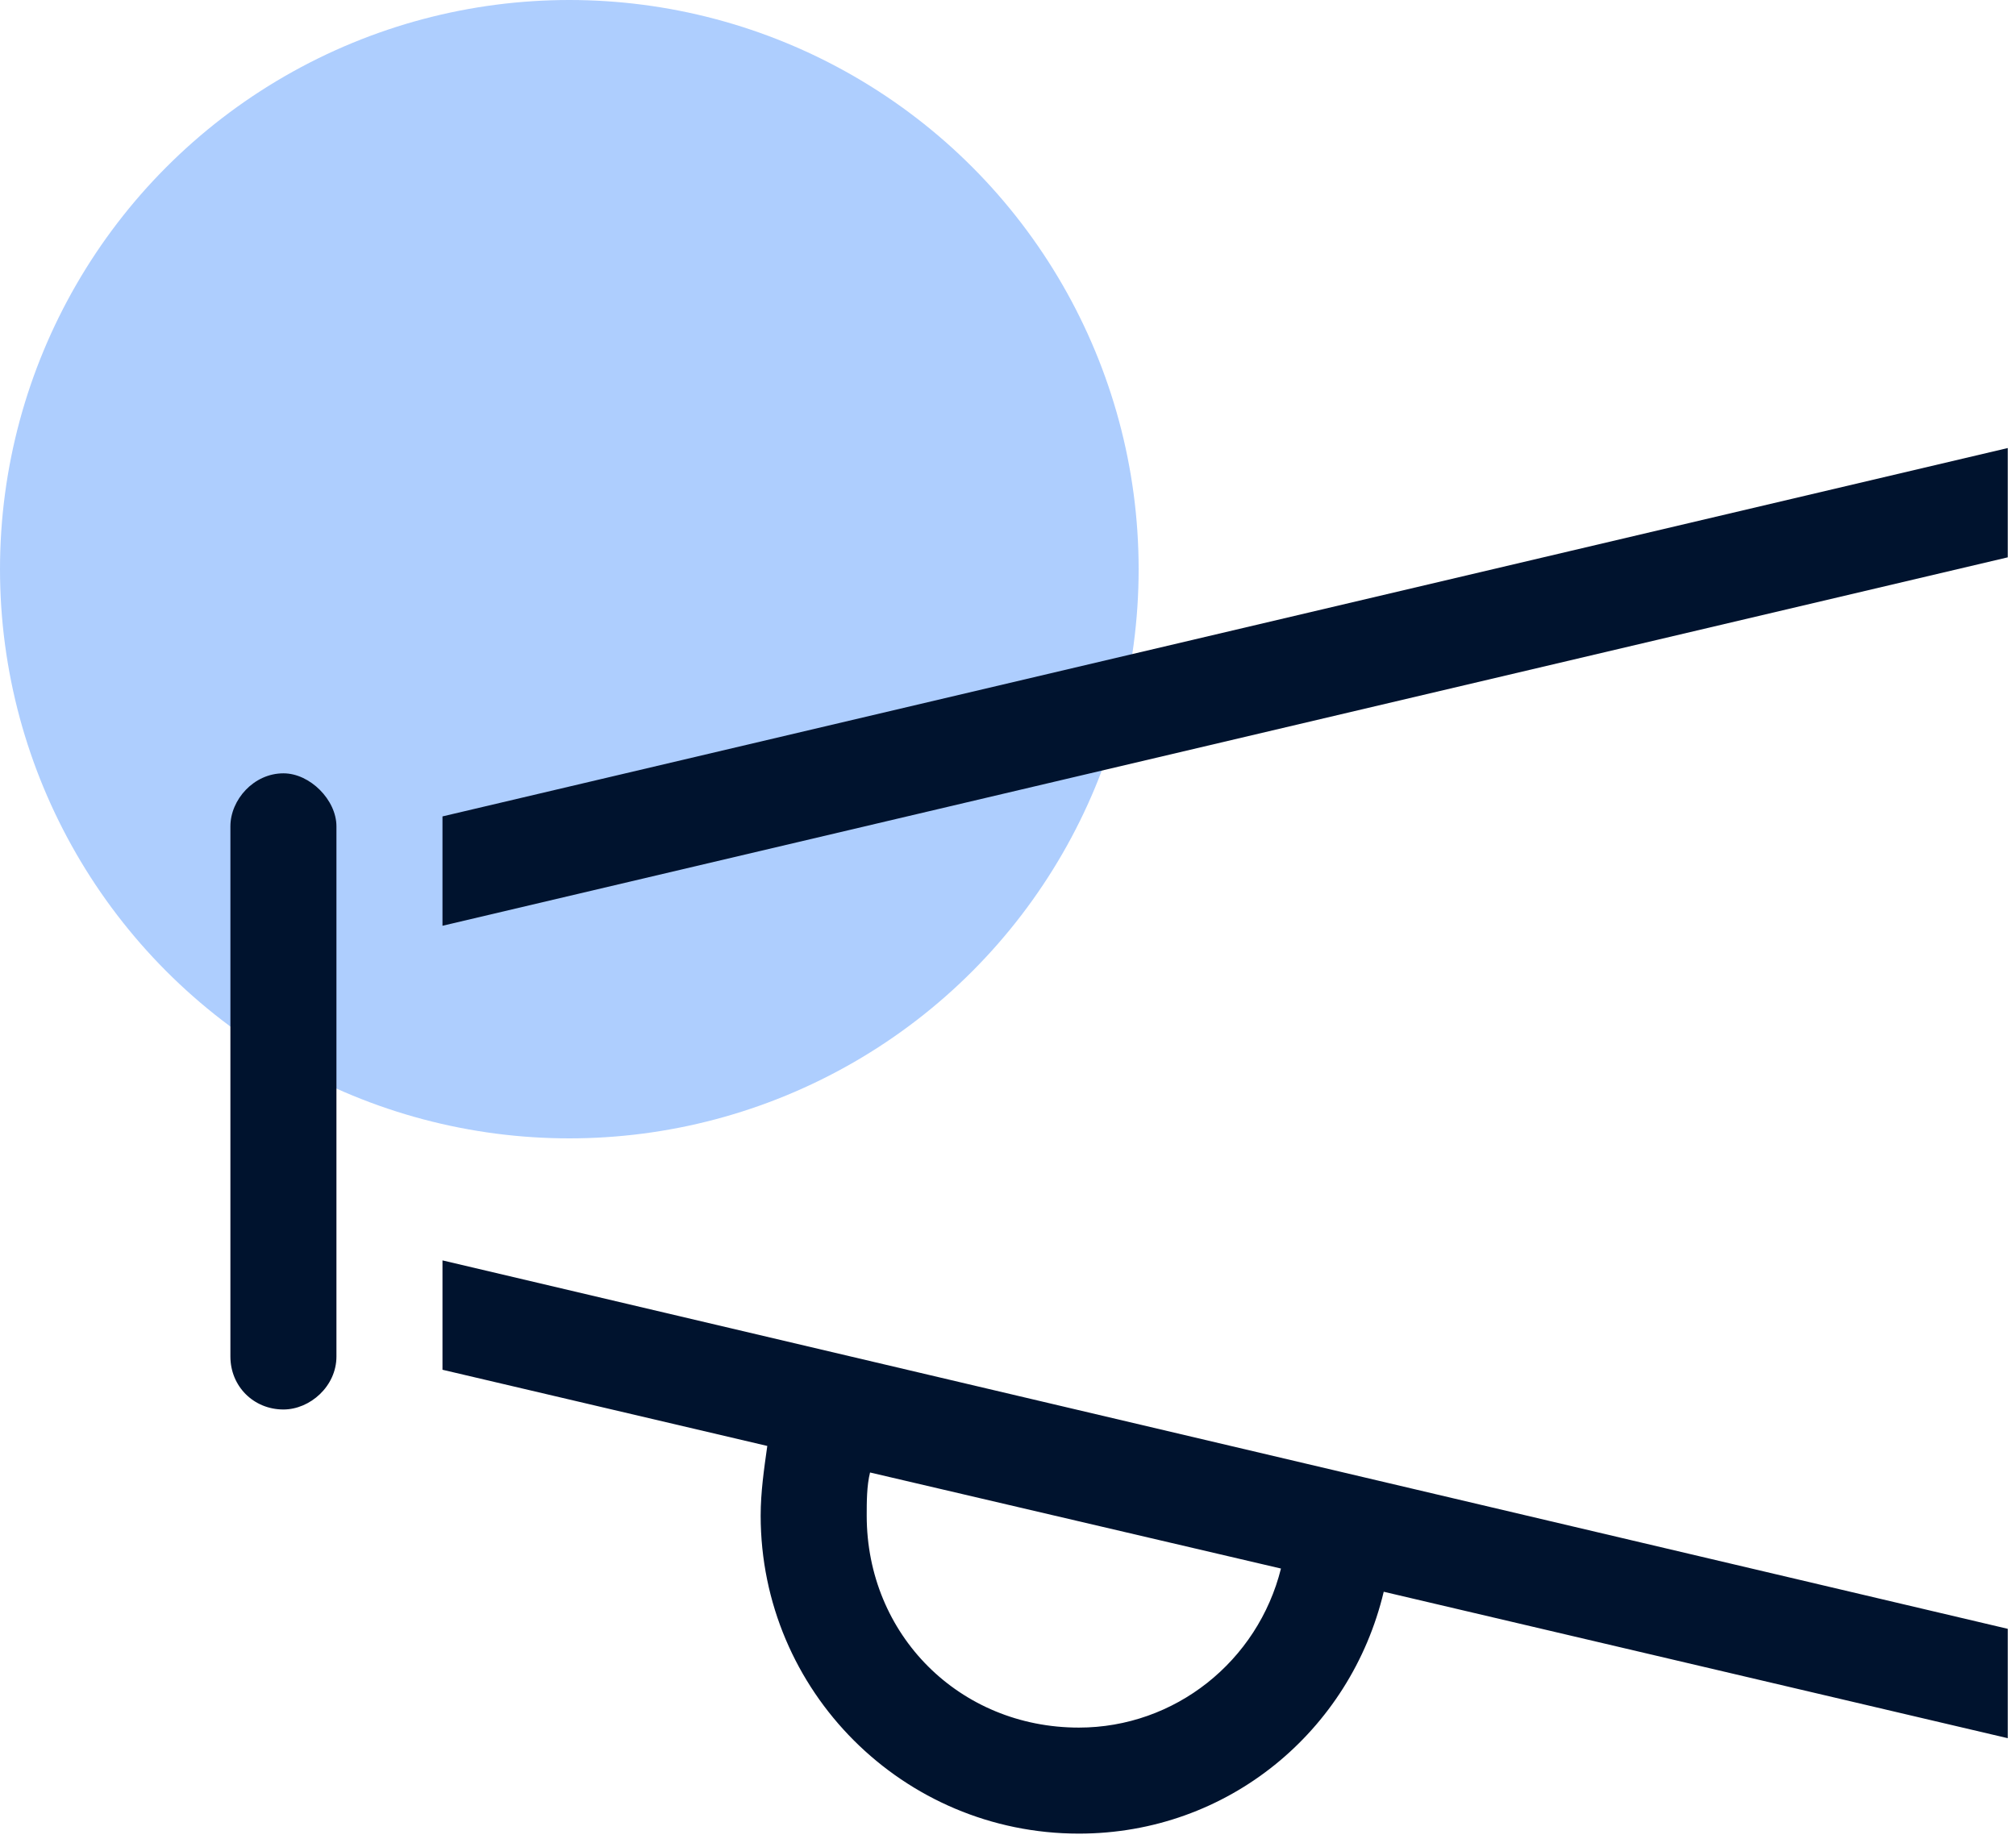
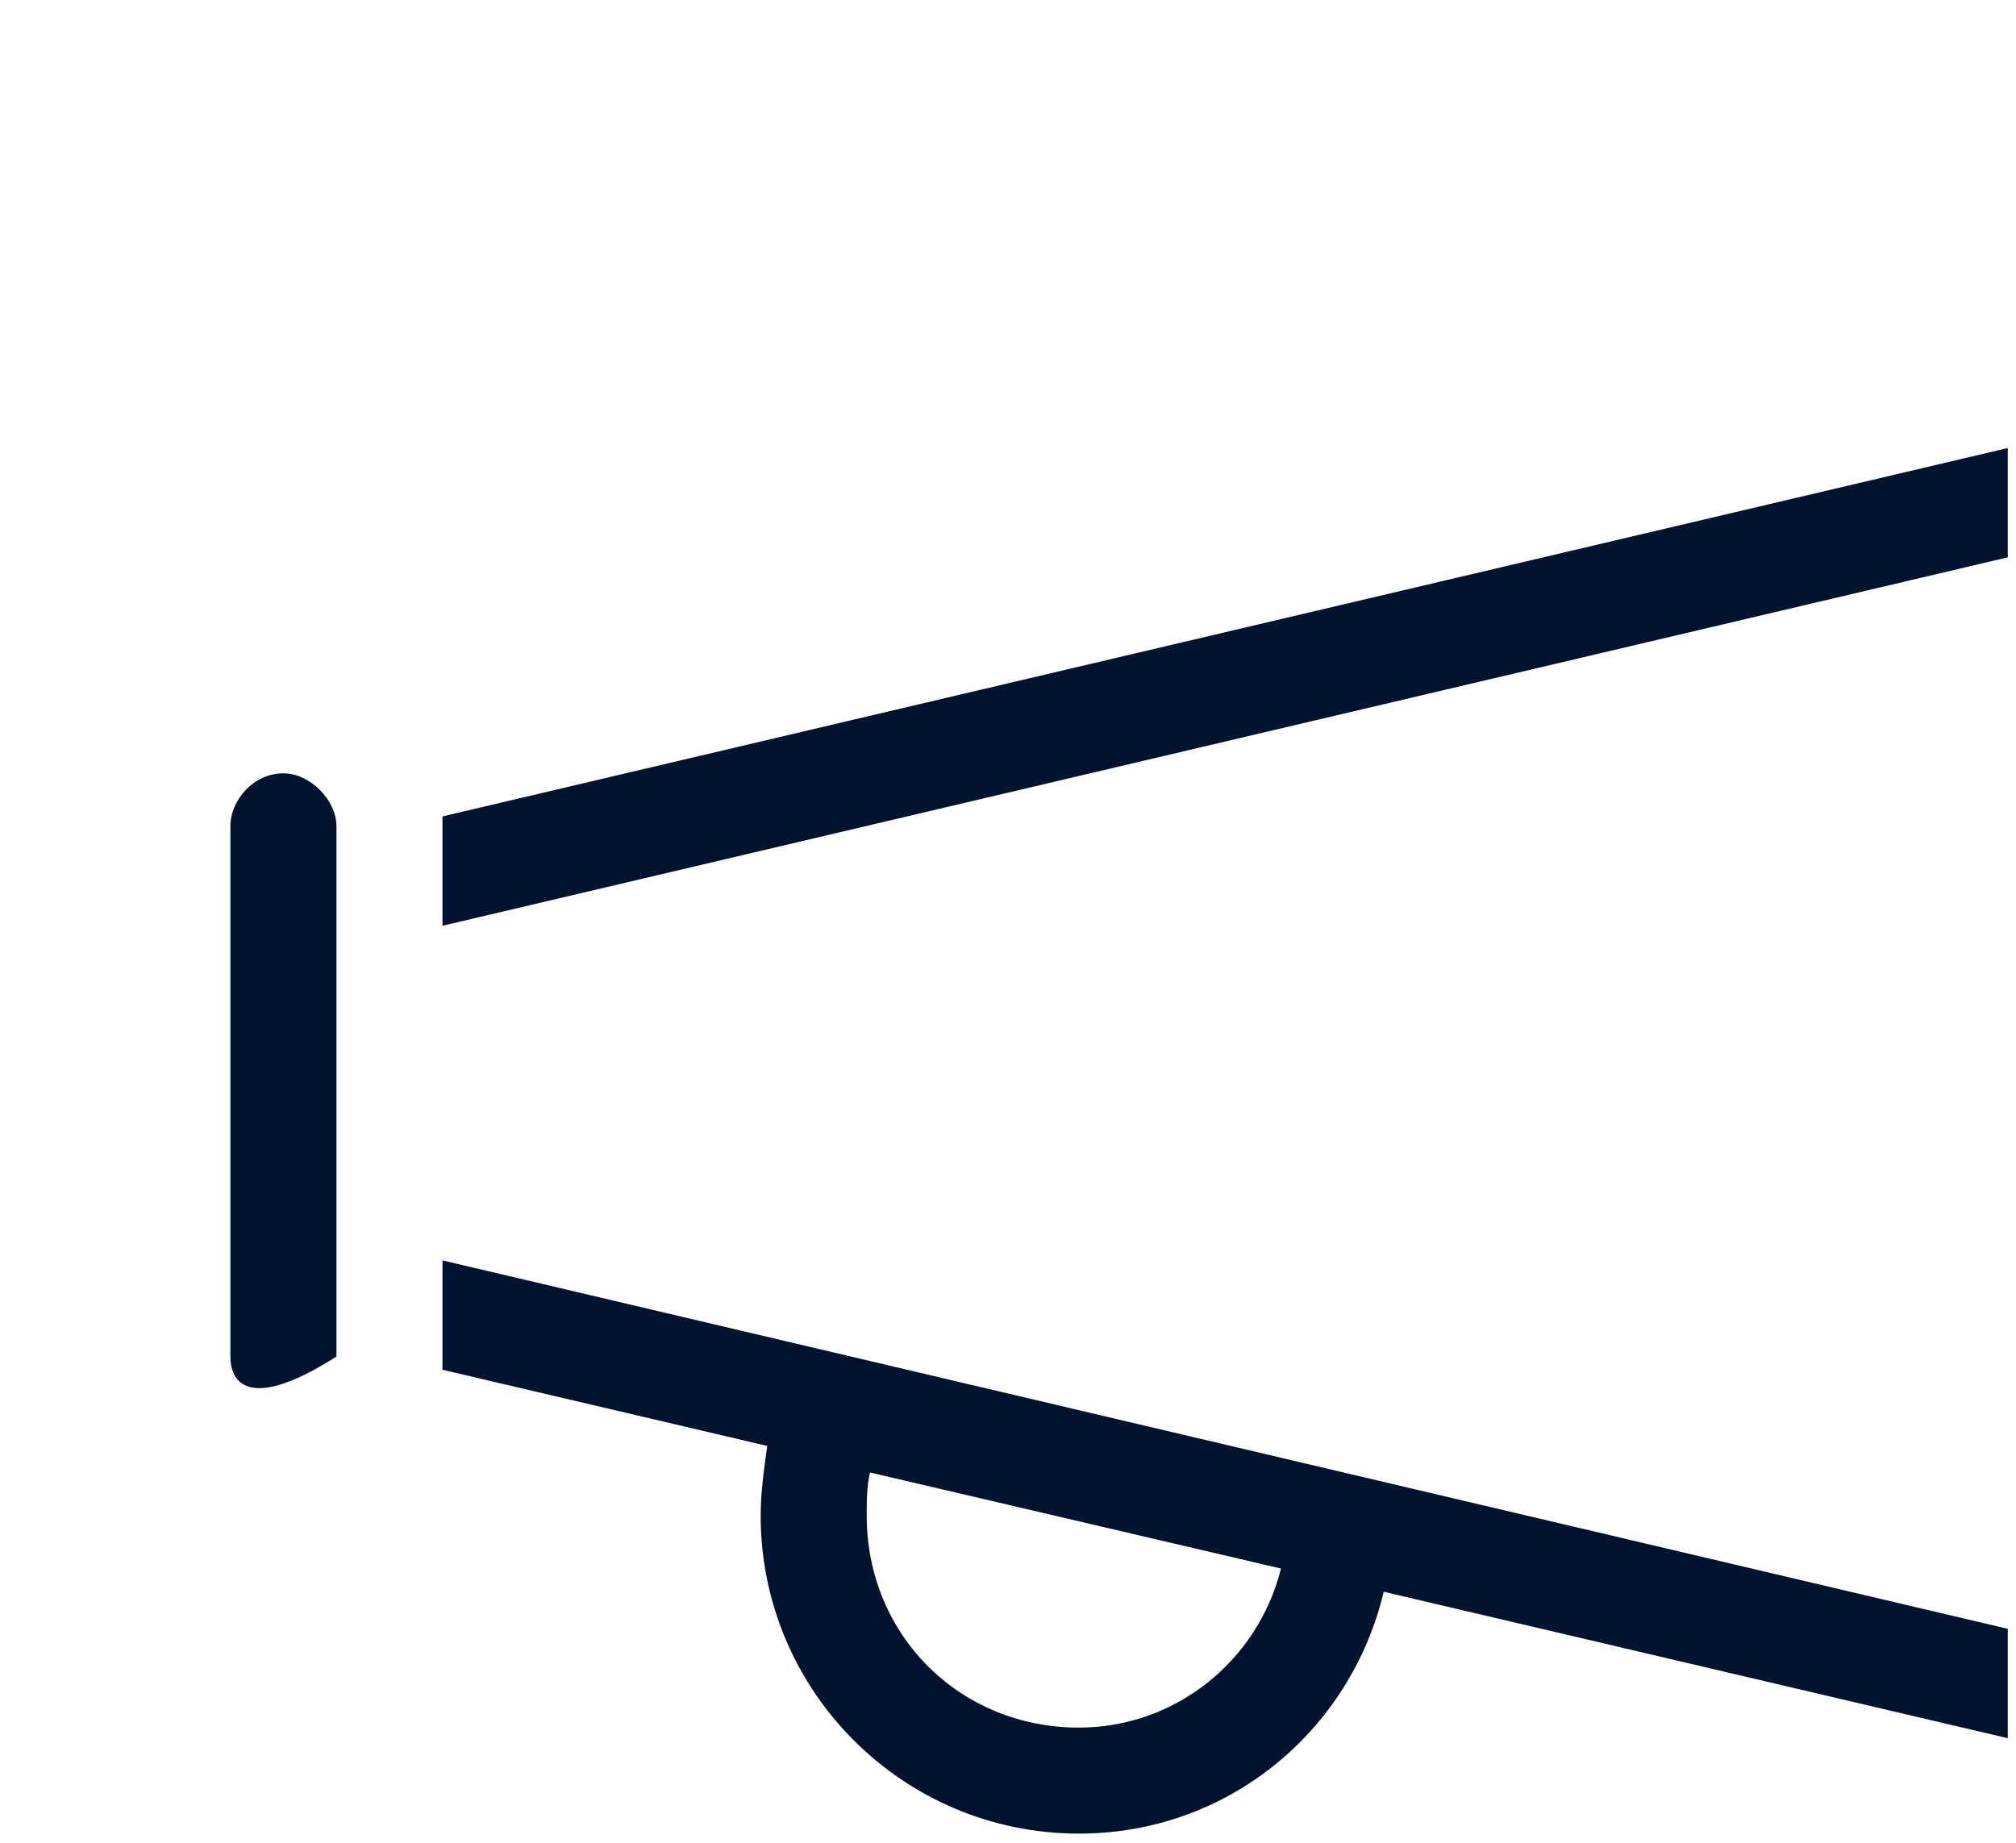
<svg xmlns="http://www.w3.org/2000/svg" width="35" height="32" viewBox="0 0 35 32" fill="none">
  <g clip-path="url(#clip0_6043_6510)">
-     <circle cx="9.884" cy="9.884" r="9.884" fill="#AECEFE" />
-     <path d="M4.921 13.429C5.381 13.429 5.841 13.89 5.841 14.35V23.556C5.841 24.074 5.381 24.476 4.921 24.476C4.403 24.476 4 24.074 4 23.556V14.35C4 13.89 4.403 13.429 4.921 13.429ZM36.221 6.065C36.681 6.065 37.141 6.525 37.141 6.985V30.921C37.141 31.438 36.681 31.841 36.221 31.841C35.703 31.841 35.3 31.438 35.3 30.921V30.288L24.023 27.641C23.448 30.058 21.319 31.841 18.73 31.841C15.68 31.841 13.206 29.367 13.206 26.318C13.206 25.915 13.264 25.512 13.321 25.109L7.682 23.786V21.887L35.3 28.389V9.574L7.682 16.076V14.177L35.3 7.676V6.985C35.3 6.525 35.703 6.065 36.221 6.065ZM18.73 30C20.398 30 21.837 28.849 22.239 27.238L15.105 25.57C15.047 25.8 15.047 26.087 15.047 26.318C15.047 28.389 16.658 30 18.73 30Z" fill="#00132E" />
+     <path d="M4.921 13.429C5.381 13.429 5.841 13.89 5.841 14.35V23.556C4.403 24.476 4 24.074 4 23.556V14.35C4 13.89 4.403 13.429 4.921 13.429ZM36.221 6.065C36.681 6.065 37.141 6.525 37.141 6.985V30.921C37.141 31.438 36.681 31.841 36.221 31.841C35.703 31.841 35.3 31.438 35.3 30.921V30.288L24.023 27.641C23.448 30.058 21.319 31.841 18.73 31.841C15.68 31.841 13.206 29.367 13.206 26.318C13.206 25.915 13.264 25.512 13.321 25.109L7.682 23.786V21.887L35.3 28.389V9.574L7.682 16.076V14.177L35.3 7.676V6.985C35.3 6.525 35.703 6.065 36.221 6.065ZM18.73 30C20.398 30 21.837 28.849 22.239 27.238L15.105 25.57C15.047 25.8 15.047 26.087 15.047 26.318C15.047 28.389 16.658 30 18.73 30Z" fill="#00132E" />
  </g>
  <defs>
    <clipPath id="clip0_6043_6510">
      <rect width="34.857" height="32" fill="white" />
    </clipPath>
  </defs>
</svg>